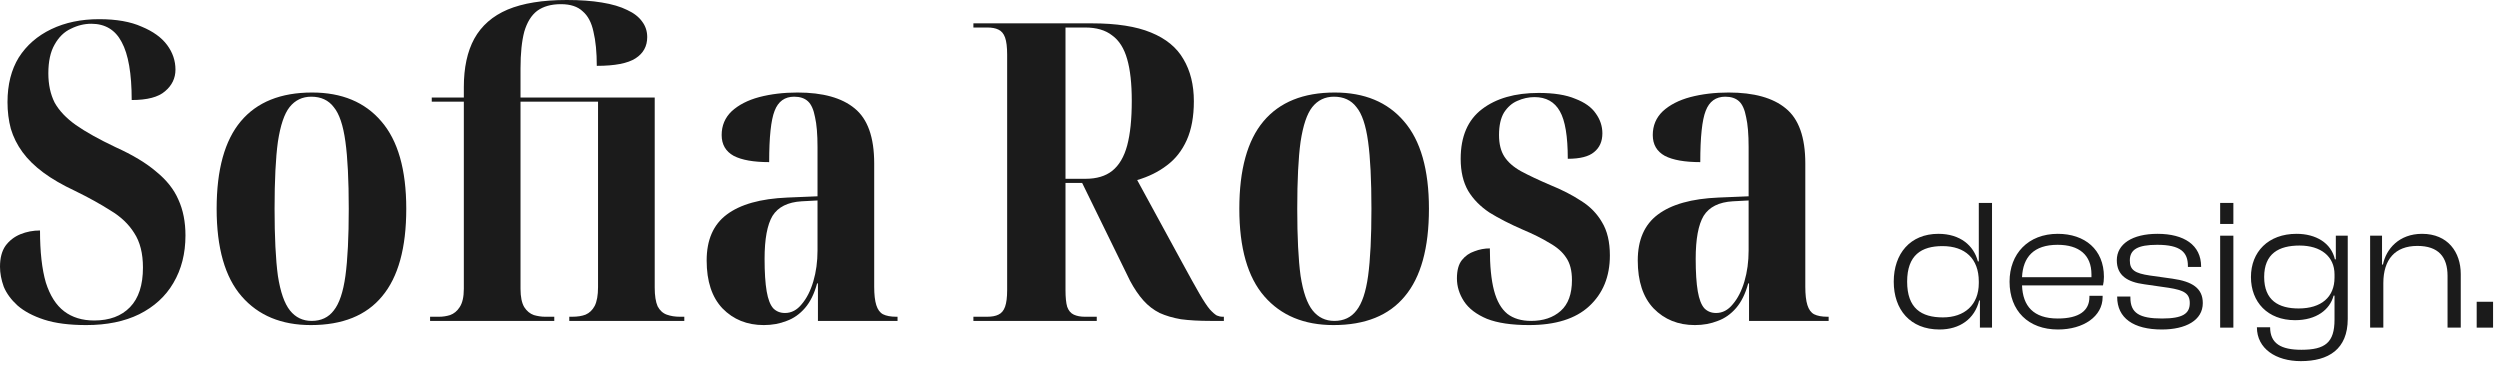
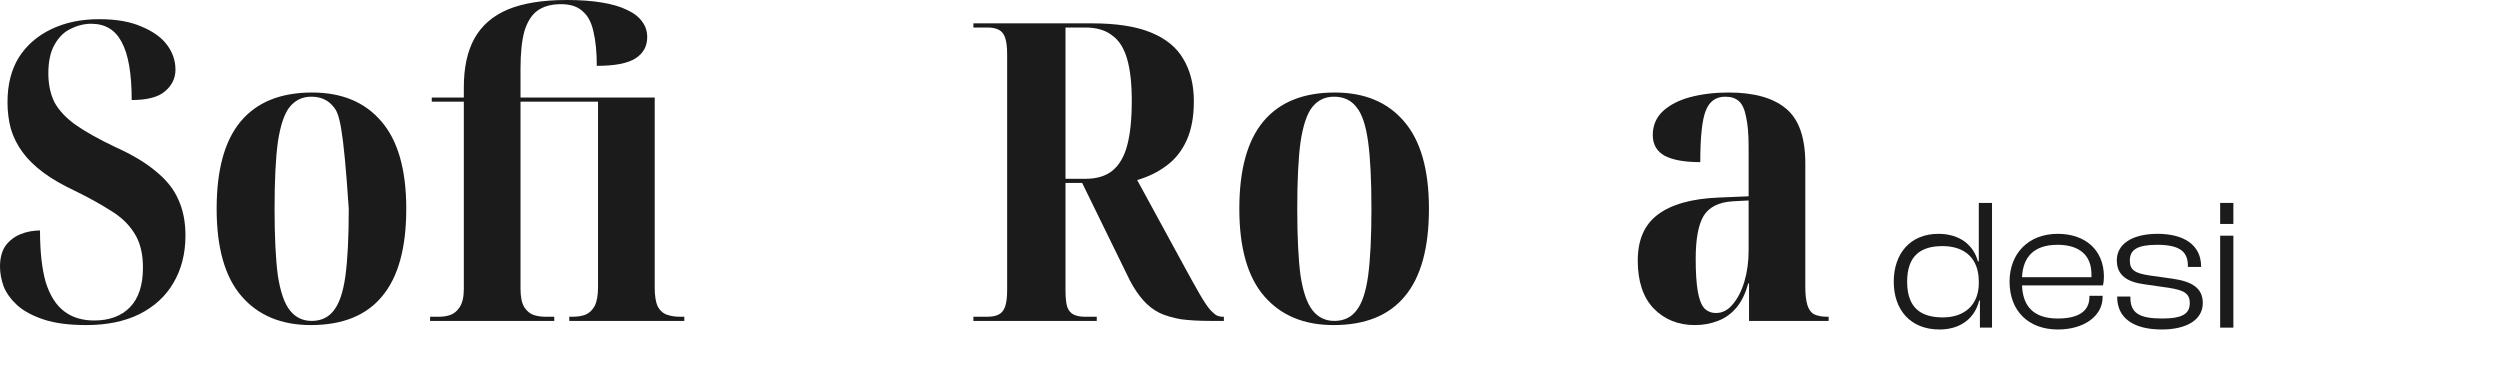
<svg xmlns="http://www.w3.org/2000/svg" width="270" height="40" viewBox="0 0 270 40" fill="none">
  <path d="M9.317 35.108C7.487 35.108 5.971 34.913 4.771 34.523C3.571 34.133 2.611 33.623 1.89 32.993C1.2 32.363 0.705 31.688 0.405 30.967C0.135 30.217 0 29.497 0 28.807C0 27.877 0.195 27.126 0.585 26.556C1.005 25.986 1.545 25.566 2.206 25.296C2.866 25.026 3.571 24.891 4.321 24.891C4.321 27.201 4.531 29.077 4.951 30.517C5.401 31.928 6.061 32.963 6.932 33.623C7.802 34.283 8.882 34.613 10.172 34.613C11.823 34.613 13.113 34.133 14.043 33.173C14.974 32.213 15.439 30.787 15.439 28.897C15.439 27.366 15.124 26.121 14.493 25.161C13.893 24.201 13.038 23.391 11.928 22.73C10.848 22.04 9.572 21.335 8.102 20.615C6.752 19.985 5.611 19.325 4.681 18.634C3.751 17.944 3.001 17.209 2.431 16.429C1.86 15.649 1.44 14.809 1.17 13.908C0.93 13.008 0.81 12.048 0.81 11.028C0.81 9.137 1.215 7.532 2.025 6.211C2.866 4.891 4.036 3.871 5.536 3.151C7.037 2.431 8.762 2.07 10.713 2.07C12.573 2.07 14.103 2.341 15.304 2.881C16.534 3.391 17.449 4.051 18.049 4.861C18.649 5.671 18.95 6.557 18.95 7.517C18.95 8.447 18.574 9.227 17.824 9.857C17.104 10.488 15.904 10.803 14.223 10.803C14.223 7.952 13.863 5.866 13.143 4.546C12.453 3.226 11.358 2.566 9.857 2.566C9.107 2.566 8.372 2.746 7.652 3.106C6.932 3.436 6.347 4.006 5.896 4.816C5.446 5.596 5.221 6.632 5.221 7.922C5.221 9.122 5.446 10.172 5.896 11.073C6.377 11.943 7.142 12.753 8.192 13.503C9.272 14.253 10.697 15.049 12.468 15.889C14.328 16.729 15.799 17.614 16.879 18.544C17.989 19.445 18.785 20.45 19.265 21.56C19.775 22.67 20.03 23.961 20.03 25.431C20.03 27.381 19.595 29.092 18.724 30.562C17.884 32.003 16.654 33.128 15.034 33.938C13.443 34.718 11.538 35.108 9.317 35.108Z" fill="#1B1B1B" />
-   <path d="M33.569 35.108C30.389 35.108 27.898 34.073 26.098 32.003C24.297 29.932 23.397 26.781 23.397 22.55C23.397 18.319 24.267 15.169 26.008 13.098C27.748 11.028 30.314 9.992 33.705 9.992C36.915 9.992 39.406 11.028 41.176 13.098C42.977 15.169 43.877 18.319 43.877 22.55C43.877 26.781 43.007 29.932 41.266 32.003C39.556 34.073 36.99 35.108 33.569 35.108ZM33.66 34.658C34.68 34.658 35.475 34.283 36.045 33.533C36.645 32.783 37.065 31.538 37.305 29.797C37.545 28.027 37.666 25.611 37.666 22.55C37.666 19.46 37.545 17.044 37.305 15.304C37.065 13.533 36.645 12.288 36.045 11.568C35.475 10.818 34.665 10.443 33.614 10.443C32.654 10.443 31.874 10.818 31.274 11.568C30.704 12.288 30.284 13.533 30.014 15.304C29.774 17.044 29.654 19.46 29.654 22.55C29.654 25.611 29.774 28.027 30.014 29.797C30.284 31.538 30.719 32.783 31.319 33.533C31.919 34.283 32.699 34.658 33.66 34.658Z" fill="#1B1B1B" />
+   <path d="M33.569 35.108C30.389 35.108 27.898 34.073 26.098 32.003C24.297 29.932 23.397 26.781 23.397 22.55C23.397 18.319 24.267 15.169 26.008 13.098C27.748 11.028 30.314 9.992 33.705 9.992C36.915 9.992 39.406 11.028 41.176 13.098C42.977 15.169 43.877 18.319 43.877 22.55C43.877 26.781 43.007 29.932 41.266 32.003C39.556 34.073 36.99 35.108 33.569 35.108ZM33.66 34.658C34.68 34.658 35.475 34.283 36.045 33.533C36.645 32.783 37.065 31.538 37.305 29.797C37.545 28.027 37.666 25.611 37.666 22.55C37.065 13.533 36.645 12.288 36.045 11.568C35.475 10.818 34.665 10.443 33.614 10.443C32.654 10.443 31.874 10.818 31.274 11.568C30.704 12.288 30.284 13.533 30.014 15.304C29.774 17.044 29.654 19.46 29.654 22.55C29.654 25.611 29.774 28.027 30.014 29.797C30.284 31.538 30.719 32.783 31.319 33.533C31.919 34.283 32.699 34.658 33.66 34.658Z" fill="#1B1B1B" />
  <path d="M46.449 34.658V34.208H47.439C47.829 34.208 48.219 34.148 48.609 34.028C49.029 33.878 49.374 33.593 49.644 33.173C49.944 32.723 50.094 32.063 50.094 31.192V10.983H46.629V10.533H50.094V9.407C50.094 7.307 50.469 5.566 51.22 4.186C52 2.776 53.2 1.725 54.821 1.035C56.471 0.345 58.601 0 61.212 0C62.652 0 63.913 0.09 64.993 0.27C66.103 0.45 67.018 0.72 67.739 1.08C68.459 1.41 68.999 1.83 69.359 2.341C69.719 2.821 69.899 3.376 69.899 4.006C69.899 4.996 69.479 5.761 68.639 6.301C67.799 6.842 66.403 7.112 64.453 7.112C64.453 5.641 64.333 4.411 64.093 3.421C63.883 2.431 63.493 1.695 62.922 1.215C62.382 0.705 61.602 0.45 60.582 0.45C59.532 0.45 58.676 0.69 58.016 1.17C57.386 1.65 56.921 2.401 56.621 3.421C56.351 4.441 56.216 5.761 56.216 7.382V10.533H70.709V31.057C70.709 31.928 70.814 32.603 71.024 33.083C71.264 33.533 71.594 33.833 72.015 33.983C72.435 34.133 72.9 34.208 73.41 34.208H73.905V34.658H61.482V34.208H61.797C62.367 34.208 62.847 34.133 63.237 33.983C63.658 33.803 63.988 33.488 64.228 33.038C64.468 32.558 64.588 31.883 64.588 31.012V10.983H56.216V31.192C56.216 32.063 56.351 32.723 56.621 33.173C56.891 33.593 57.236 33.878 57.656 34.028C58.076 34.148 58.481 34.208 58.871 34.208H59.862V34.658H46.449Z" fill="#1B1B1B" />
-   <path d="M82.485 35.108C80.685 35.108 79.199 34.508 78.029 33.308C76.889 32.108 76.319 30.382 76.319 28.132C76.319 25.911 77.039 24.261 78.479 23.18C79.95 22.07 82.14 21.455 85.051 21.335L88.292 21.2V15.889C88.292 14.508 88.202 13.428 88.022 12.648C87.871 11.838 87.616 11.268 87.256 10.938C86.896 10.607 86.401 10.443 85.771 10.443C84.751 10.443 84.046 10.953 83.656 11.973C83.265 12.963 83.07 14.809 83.07 17.509C81.39 17.509 80.115 17.284 79.245 16.834C78.374 16.354 77.939 15.604 77.939 14.584C77.939 13.563 78.299 12.708 79.019 12.018C79.77 11.328 80.76 10.818 81.99 10.488C83.25 10.157 84.631 9.992 86.131 9.992C88.862 9.992 90.917 10.562 92.298 11.703C93.708 12.843 94.413 14.823 94.413 17.644V30.967C94.413 31.808 94.488 32.468 94.638 32.948C94.788 33.428 95.028 33.758 95.358 33.938C95.718 34.118 96.198 34.208 96.799 34.208H96.934V34.658H88.337V30.607H88.247C87.947 31.718 87.511 32.603 86.941 33.263C86.371 33.923 85.711 34.388 84.961 34.658C84.211 34.958 83.385 35.108 82.485 35.108ZM84.781 33.803C85.471 33.803 86.071 33.488 86.581 32.858C87.121 32.228 87.541 31.402 87.841 30.382C88.142 29.362 88.292 28.252 88.292 27.051V21.65L86.581 21.74C85.081 21.83 84.031 22.355 83.43 23.316C82.86 24.276 82.575 25.821 82.575 27.952C82.575 29.422 82.65 30.592 82.8 31.462C82.95 32.333 83.19 32.948 83.52 33.308C83.851 33.638 84.271 33.803 84.781 33.803Z" fill="#1B1B1B" />
  <path d="M105.127 34.658V34.208H106.612C107.122 34.208 107.527 34.133 107.827 33.983C108.157 33.833 108.397 33.548 108.547 33.128C108.697 32.708 108.772 32.108 108.772 31.327V5.896C108.772 5.086 108.697 4.471 108.547 4.051C108.397 3.631 108.157 3.346 107.827 3.196C107.527 3.046 107.122 2.971 106.612 2.971H105.127V2.521H117.91C120.58 2.521 122.711 2.851 124.301 3.511C125.922 4.171 127.092 5.131 127.812 6.392C128.562 7.652 128.937 9.167 128.937 10.938C128.937 12.588 128.682 13.983 128.172 15.124C127.662 16.264 126.942 17.179 126.012 17.869C125.111 18.559 124.046 19.084 122.816 19.445L127.722 28.447C128.472 29.827 129.072 30.907 129.522 31.688C129.973 32.468 130.348 33.038 130.648 33.398C130.948 33.728 131.203 33.953 131.413 34.073C131.623 34.163 131.833 34.208 132.043 34.208H132.178V34.658H130.738C129.507 34.658 128.442 34.598 127.542 34.478C126.672 34.328 125.907 34.103 125.246 33.803C124.586 33.473 124.001 33.023 123.491 32.453C122.981 31.883 122.501 31.177 122.051 30.337L116.874 19.76H115.074V31.327C115.074 32.108 115.134 32.708 115.254 33.128C115.404 33.548 115.644 33.833 115.974 33.983C116.304 34.133 116.694 34.208 117.144 34.208H118.45V34.658H105.127ZM117.235 19.31C118.435 19.31 119.395 19.024 120.115 18.454C120.865 17.854 121.405 16.939 121.736 15.709C122.066 14.478 122.231 12.873 122.231 10.893C122.231 9.032 122.066 7.532 121.736 6.392C121.405 5.221 120.865 4.366 120.115 3.826C119.395 3.256 118.42 2.971 117.189 2.971H115.074V19.31H117.235Z" fill="#1B1B1B" />
  <path d="M144.019 35.108C140.838 35.108 138.348 34.073 136.547 32.003C134.747 29.932 133.847 26.781 133.847 22.55C133.847 18.319 134.717 15.169 136.457 13.098C138.198 11.028 140.763 9.992 144.154 9.992C147.365 9.992 149.855 11.028 151.626 13.098C153.426 15.169 154.326 18.319 154.326 22.55C154.326 26.781 153.456 29.932 151.716 32.003C150.005 34.073 147.44 35.108 144.019 35.108ZM144.109 34.658C145.129 34.658 145.924 34.283 146.495 33.533C147.095 32.783 147.515 31.538 147.755 29.797C147.995 28.027 148.115 25.611 148.115 22.55C148.115 19.46 147.995 17.044 147.755 15.304C147.515 13.533 147.095 12.288 146.495 11.568C145.924 10.818 145.114 10.443 144.064 10.443C143.104 10.443 142.324 10.818 141.723 11.568C141.153 12.288 140.733 13.533 140.463 15.304C140.223 17.044 140.103 19.46 140.103 22.55C140.103 25.611 140.223 28.027 140.463 29.797C140.733 31.538 141.168 32.783 141.768 33.533C142.369 34.283 143.149 34.658 144.109 34.658Z" fill="#1B1B1B" />
-   <path d="M165.135 35.108C163.245 35.108 161.729 34.883 160.589 34.433C159.449 33.953 158.623 33.323 158.113 32.543C157.603 31.762 157.348 30.937 157.348 30.067C157.348 29.197 157.528 28.537 157.888 28.087C158.248 27.637 158.698 27.322 159.239 27.141C159.779 26.931 160.334 26.826 160.904 26.826C160.904 28.717 161.054 30.232 161.354 31.372C161.654 32.513 162.134 33.353 162.794 33.893C163.455 34.403 164.31 34.658 165.36 34.658C166.68 34.658 167.746 34.298 168.556 33.578C169.366 32.858 169.771 31.747 169.771 30.247C169.771 29.227 169.561 28.417 169.141 27.817C168.751 27.216 168.151 26.691 167.341 26.241C166.56 25.761 165.6 25.281 164.46 24.801C163.08 24.201 161.879 23.586 160.859 22.955C159.869 22.295 159.104 21.515 158.563 20.615C158.023 19.685 157.753 18.529 157.753 17.149C157.753 14.748 158.518 12.963 160.049 11.793C161.579 10.623 163.62 10.037 166.17 10.037C167.821 10.037 169.141 10.247 170.131 10.668C171.151 11.058 171.887 11.583 172.337 12.243C172.817 12.903 173.057 13.623 173.057 14.403C173.057 15.274 172.757 15.949 172.157 16.429C171.587 16.909 170.641 17.149 169.321 17.149C169.321 14.719 169.036 13.008 168.466 12.018C167.896 10.998 166.98 10.488 165.72 10.488C165.09 10.488 164.475 10.623 163.875 10.893C163.305 11.133 162.824 11.553 162.434 12.153C162.074 12.753 161.894 13.563 161.894 14.584C161.894 15.544 162.089 16.324 162.479 16.924C162.869 17.524 163.47 18.049 164.28 18.499C165.12 18.95 166.17 19.445 167.431 19.985C168.691 20.495 169.801 21.065 170.761 21.695C171.722 22.295 172.472 23.061 173.012 23.991C173.582 24.921 173.867 26.121 173.867 27.591C173.867 29.872 173.117 31.703 171.617 33.083C170.146 34.433 167.986 35.108 165.135 35.108Z" fill="#1B1B1B" />
  <path d="M183.045 35.108C181.244 35.108 179.759 34.508 178.589 33.308C177.448 32.108 176.878 30.382 176.878 28.132C176.878 25.911 177.598 24.261 179.039 23.18C180.509 22.07 182.7 21.455 185.61 21.335L188.851 21.2V15.889C188.851 14.508 188.761 13.428 188.581 12.648C188.431 11.838 188.176 11.268 187.816 10.938C187.456 10.607 186.961 10.443 186.33 10.443C185.31 10.443 184.605 10.953 184.215 11.973C183.825 12.963 183.63 14.809 183.63 17.509C181.949 17.509 180.674 17.284 179.804 16.834C178.934 16.354 178.499 15.604 178.499 14.584C178.499 13.563 178.859 12.708 179.579 12.018C180.329 11.328 181.319 10.818 182.55 10.488C183.81 10.157 185.19 9.992 186.691 9.992C189.421 9.992 191.477 10.562 192.857 11.703C194.267 12.843 194.973 14.823 194.973 17.644V30.967C194.973 31.808 195.048 32.468 195.198 32.948C195.348 33.428 195.588 33.758 195.918 33.938C196.278 34.118 196.758 34.208 197.358 34.208H197.493V34.658H188.896V30.607H188.806C188.506 31.718 188.071 32.603 187.501 33.263C186.931 33.923 186.27 34.388 185.52 34.658C184.77 34.958 183.945 35.108 183.045 35.108ZM185.34 33.803C186.03 33.803 186.631 33.488 187.141 32.858C187.681 32.228 188.101 31.402 188.401 30.382C188.701 29.362 188.851 28.252 188.851 27.051V21.65L187.141 21.74C185.64 21.83 184.59 22.355 183.99 23.316C183.42 24.276 183.135 25.821 183.135 27.952C183.135 29.422 183.21 30.592 183.36 31.462C183.51 32.333 183.75 32.948 184.08 33.308C184.41 33.638 184.83 33.803 185.34 33.803Z" fill="#1B1B1B" />
  <path d="M209.469 35.585C211.66 35.585 213.268 34.439 213.751 32.449H213.831V35.384H215.138V21.916H213.71V28.228H213.61C213.168 26.519 211.7 25.253 209.348 25.253C206.293 25.253 204.524 27.404 204.524 30.419C204.524 33.434 206.293 35.585 209.469 35.585ZM205.971 30.419C205.971 27.544 207.519 26.579 209.79 26.579C212.243 26.579 213.71 27.946 213.71 30.399V30.58C213.71 32.932 212.162 34.279 209.831 34.279C207.499 34.279 205.971 33.294 205.971 30.419Z" fill="#1B1B1B" />
  <path d="M222.259 35.585C225.033 35.585 227.083 34.158 227.083 32.087V31.947H225.656V32.087C225.656 33.535 224.571 34.399 222.239 34.399C219.605 34.399 218.46 33.052 218.379 30.821H227.124C227.184 30.56 227.224 30.258 227.224 29.896C227.224 26.941 225.154 25.253 222.239 25.253C219.043 25.253 217.032 27.404 217.032 30.419C217.032 33.575 219.063 35.585 222.259 35.585ZM222.219 26.439C224.551 26.439 225.877 27.544 225.877 29.635C225.877 29.735 225.877 29.836 225.877 29.936H218.379C218.48 27.765 219.646 26.439 222.219 26.439Z" fill="#1B1B1B" />
  <path d="M233.479 35.585C236.053 35.585 237.902 34.6 237.902 32.731C237.902 31.122 236.756 30.399 234.625 30.097L232.193 29.756C230.545 29.514 230.022 29.152 230.022 28.127C230.022 26.941 230.886 26.439 232.977 26.439C235.51 26.439 236.294 27.243 236.294 28.73V28.831H237.721V28.791C237.721 26.459 235.872 25.253 233.017 25.253C230.283 25.253 228.615 26.358 228.615 28.107C228.615 29.756 229.761 30.459 231.57 30.7L234.223 31.082C235.872 31.343 236.495 31.685 236.495 32.731C236.495 33.876 235.731 34.399 233.5 34.399C231.067 34.399 230.082 33.816 230.082 32.148V32.027H228.655V32.067C228.655 34.359 230.424 35.585 233.479 35.585Z" fill="#1B1B1B" />
  <path d="M241.204 24.187V21.916H239.777V24.187H241.204ZM241.204 35.384V25.454H239.777V35.384H241.204Z" fill="#1B1B1B" />
-   <path d="M247.867 34.58C250.158 34.58 251.626 33.454 252.028 31.927H252.128V34.52C252.128 36.992 251.123 37.776 248.55 37.776C246.339 37.776 245.173 37.093 245.173 35.344H243.746C243.746 37.656 245.796 39.002 248.49 39.002C251.485 39.002 253.556 37.716 253.556 34.439V25.454H252.269V28.007H252.169C251.766 26.238 250.118 25.253 248.027 25.253C244.972 25.253 243.102 27.203 243.102 29.916C243.102 32.63 244.912 34.58 247.867 34.58ZM244.53 29.916C244.53 27.383 246.118 26.519 248.349 26.519C250.641 26.519 252.128 27.685 252.128 29.635V29.977C252.128 32.087 250.701 33.314 248.249 33.314C246.098 33.314 244.53 32.449 244.53 29.916Z" fill="#1B1B1B" />
-   <path d="M257.4 35.384V30.58C257.4 28.027 258.666 26.559 261.078 26.559C263.35 26.559 264.335 27.745 264.335 29.796V35.384H265.762V29.595C265.762 27.243 264.375 25.253 261.581 25.253C259.108 25.253 257.701 26.881 257.36 28.569H257.259V25.454H255.973V35.384H257.4Z" fill="#1B1B1B" />
-   <path d="M269.251 35.384V32.59H267.482V35.384H269.251Z" fill="#1B1B1B" />
</svg>